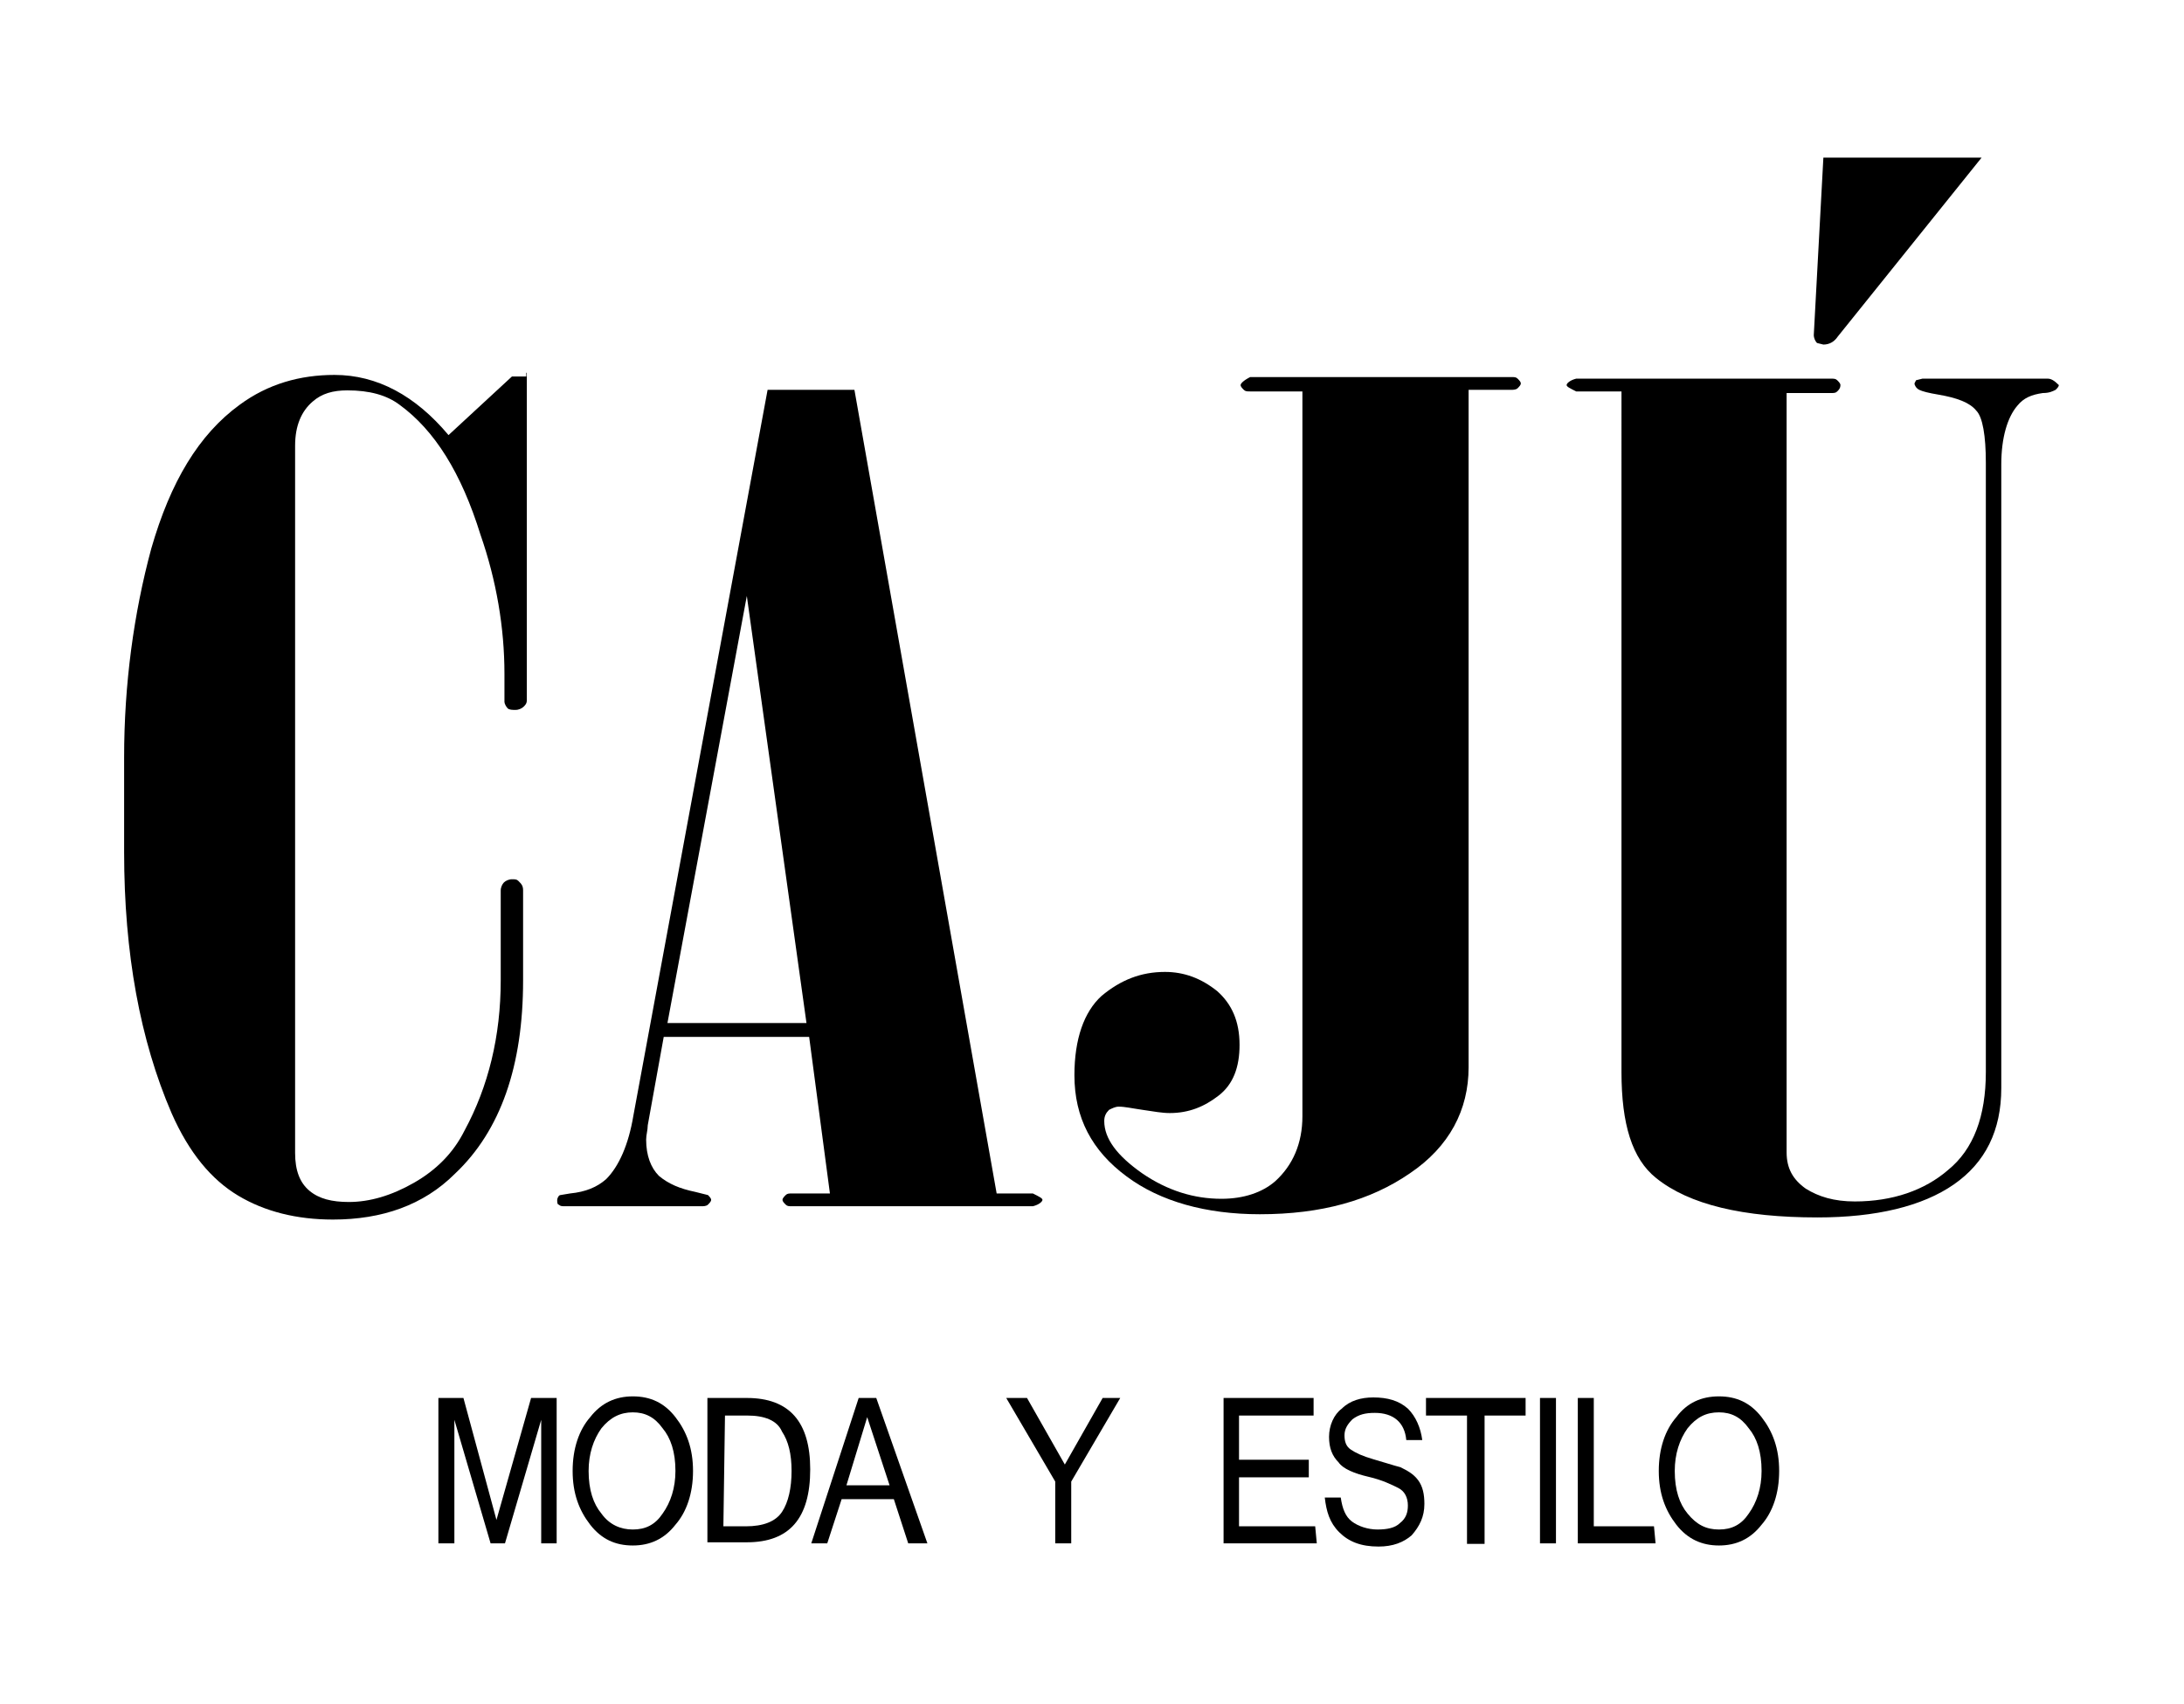
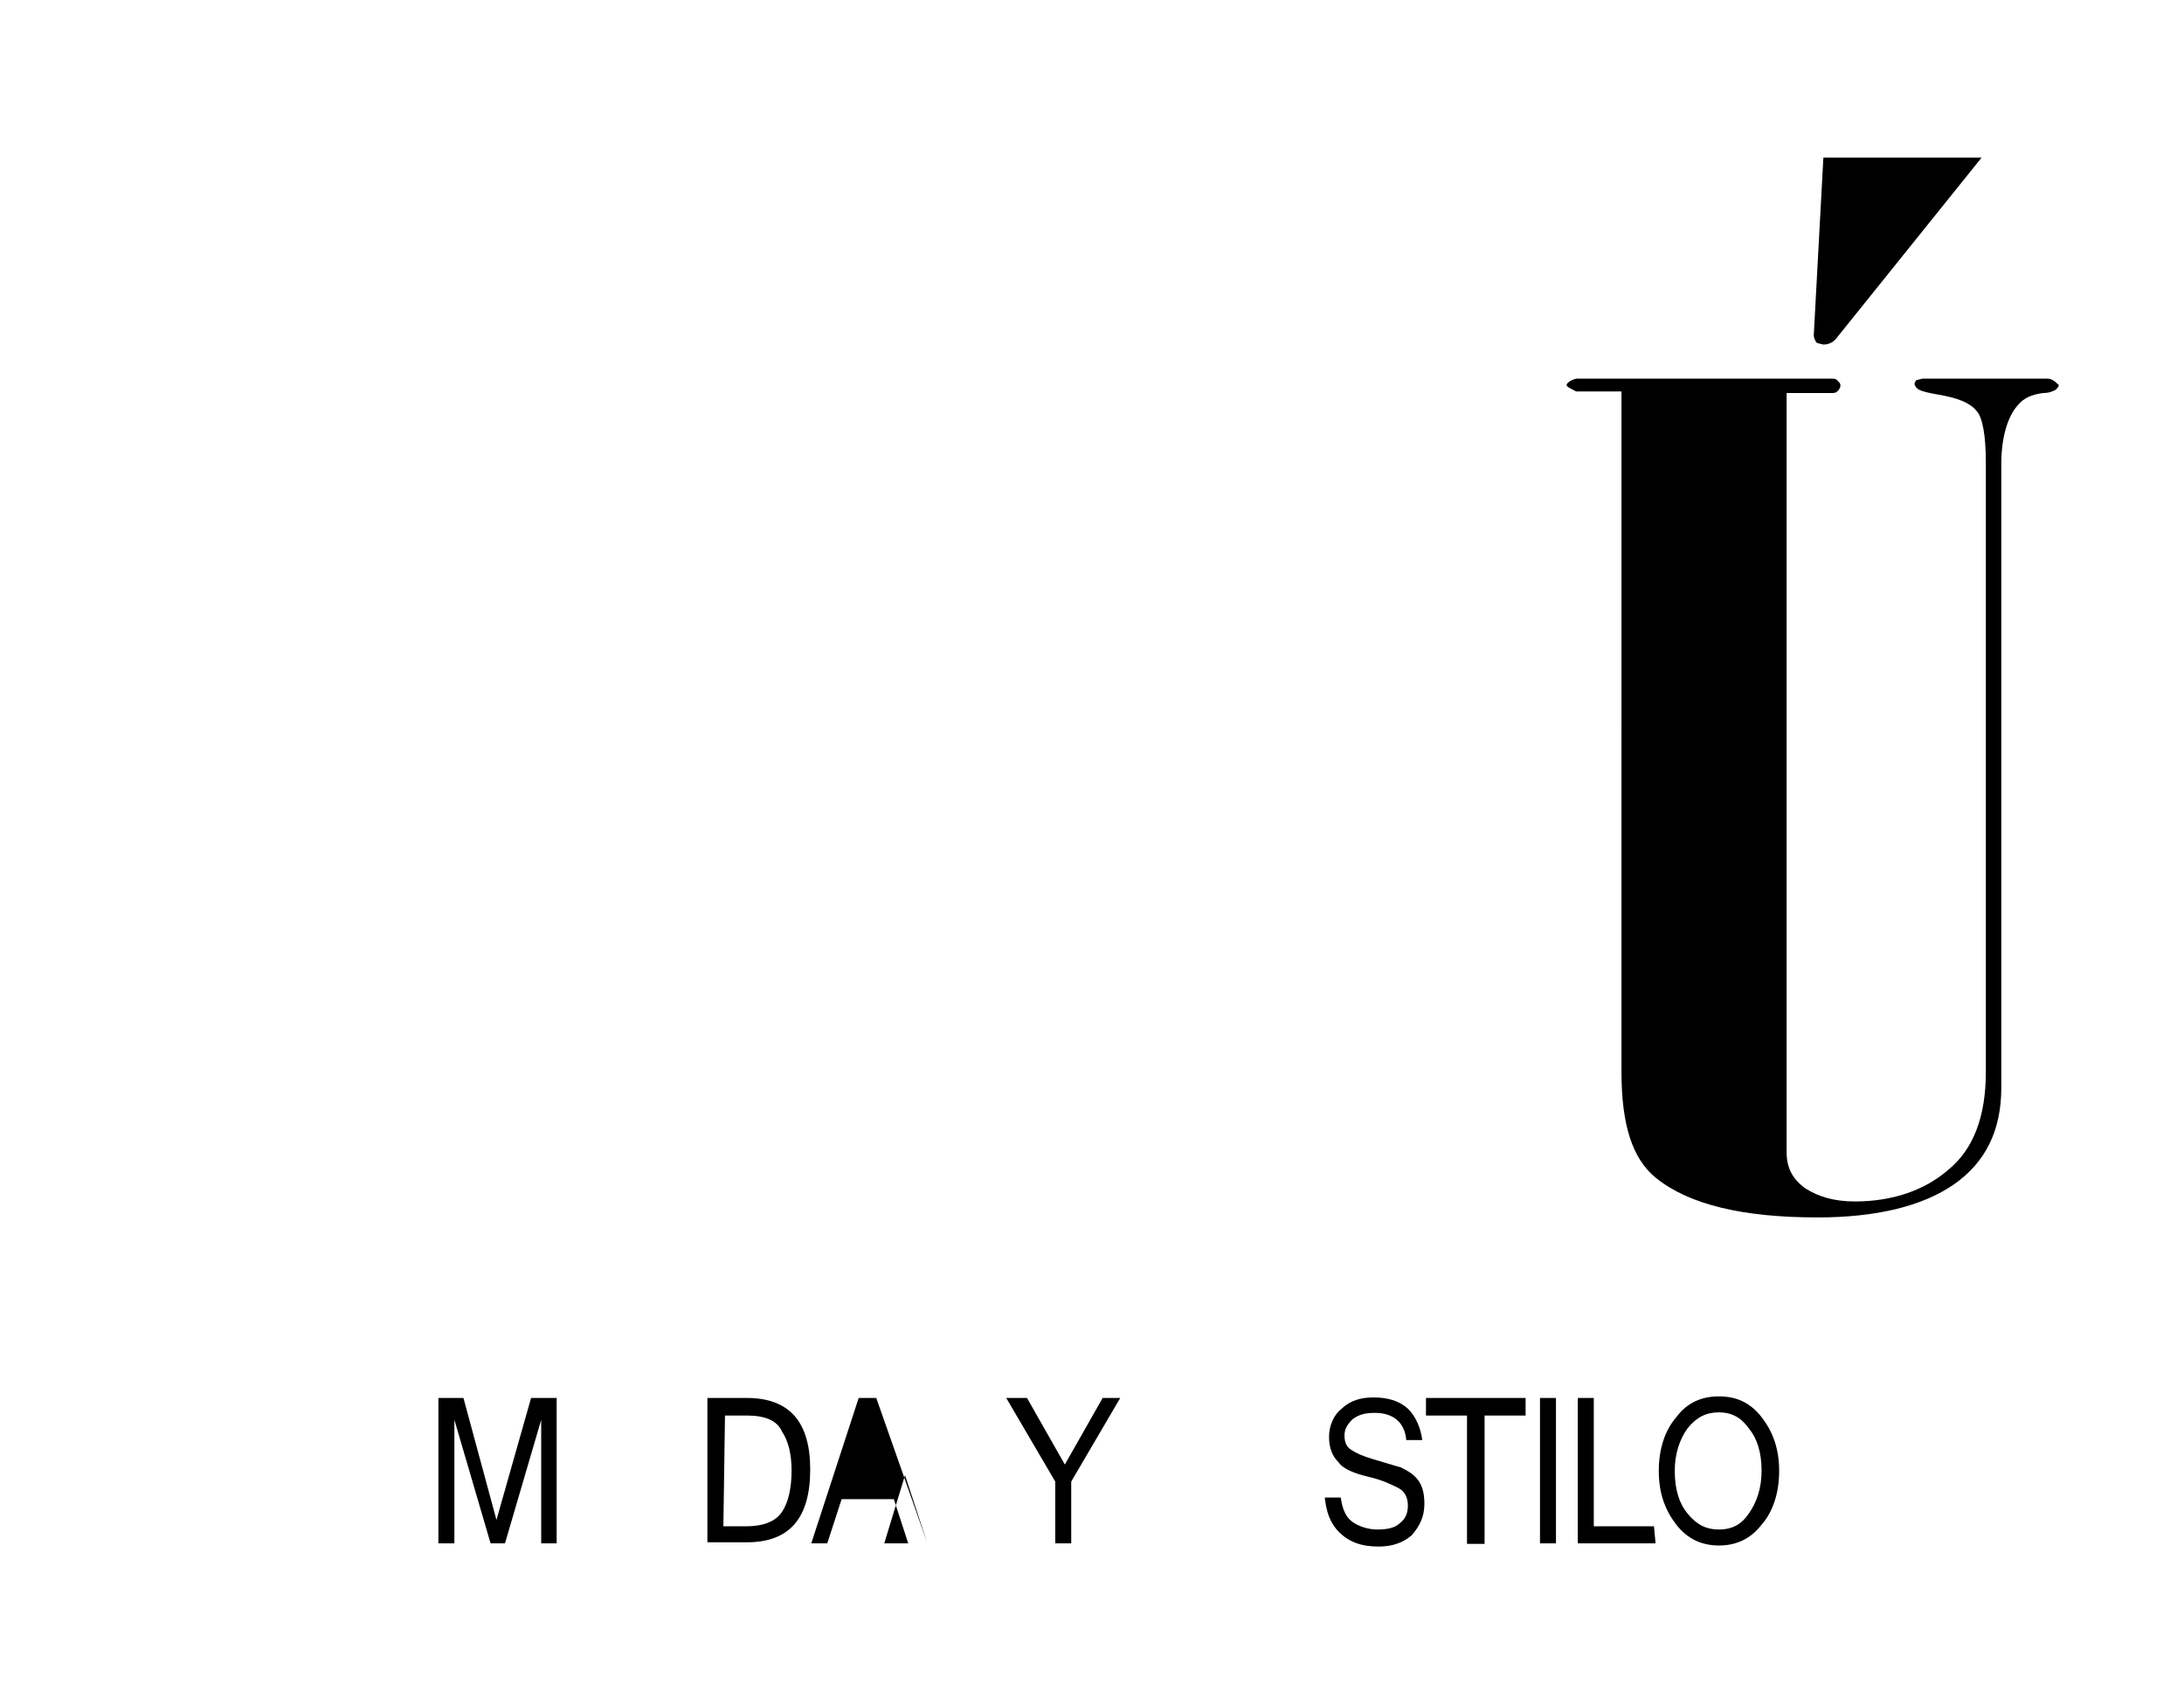
<svg xmlns="http://www.w3.org/2000/svg" version="1.1" id="Capa_1" x="0px" y="0px" viewBox="0 0 410 320" style="enable-background:new 0 0 410 320;" xml:space="preserve">
  <g>
    <g>
-       <path d="M98.9,70v61.5c0,0.6-0.3,0.9-0.6,1.2c-0.3,0.3-0.9,0.6-1.5,0.6s-1.2,0-1.5-0.3c-0.3-0.3-0.6-0.9-0.6-1.2v-5.3    c0-8.6-1.5-17.5-4.5-26.1c-3.6-11.6-8.6-19.6-15.2-24.4c-2.4-1.8-5.6-2.7-9.8-2.7c-2.7,0-4.8,0.6-6.5,2.1    c-2.1,1.8-3.3,4.5-3.3,8.3v132.8c0,3.3,0.9,5.6,2.7,7.1c1.8,1.5,4.2,2.1,7.4,2.1c3.9,0,8-1.2,12.2-3.6c4.2-2.4,7.4-5.6,9.5-9.8    c4.5-8.3,6.8-17.8,6.8-28.2v-16.9c0-0.6,0.3-1.2,0.6-1.5c0.3-0.3,0.9-0.6,1.5-0.6s0.9,0,1.2,0.3c0.6,0.6,0.9,0.9,0.9,1.8v16.9    c0,16-4.2,28.2-12.8,36.3c-5.9,5.9-13.7,8.6-22.9,8.6c-6.8,0-12.8-1.5-17.8-4.5s-9.2-8-12.5-15.5c-5.9-13.7-8.9-30-8.9-49v-17.8    c0-13.7,1.8-27,5.1-39.2c3.6-12.5,8.9-21.4,16.6-27c5.3-3.9,11.3-5.6,17.8-5.6c8,0,15.2,3.9,21.4,11.3l11.9-11h2.7V70z" />
-       <path d="M144.1,73.2h16.3l26.7,150.9h6.8c1.2,0.6,1.8,0.9,1.8,1.2s-0.6,0.9-1.8,1.2h-45.2c-0.6,0-0.9,0-1.2-0.3    c-0.3-0.3-0.6-0.6-0.6-0.9s0.3-0.6,0.6-0.9c0.3-0.3,0.6-0.3,1.2-0.3h7.1l-3.9-29.4h-27.3l-3,16.6c0,0.9-0.3,1.8-0.3,2.7    c0,3,0.9,5.3,2.4,6.8c1.8,1.5,3.9,2.4,6.8,3l2.4,0.6c0.3,0.3,0.6,0.6,0.6,0.9c0,0.3-0.3,0.6-0.6,0.9c-0.3,0.3-0.9,0.3-1.2,0.3    h-25.6c-0.6,0-0.9,0-1.2-0.3c-0.3,0-0.3-0.6-0.3-0.9s0.3-0.9,0.6-0.9l1.8-0.3c3-0.3,5.1-1.2,6.8-2.7c2.4-2.4,4.2-6.5,5.1-11.9    L144.1,73.2z M140.2,111.9l-14.9,80.2h26.1L140.2,111.9z" />
-       <path d="M244.5,73.5h-9.8c-0.6,0-0.9,0-1.2-0.3c-0.3-0.3-0.6-0.6-0.6-0.9s0.6-0.9,1.8-1.5h49c0.6,0,0.9,0,1.2,0.3    c0.3,0.3,0.6,0.6,0.6,0.9s-0.3,0.6-0.6,0.9c-0.3,0.3-0.9,0.3-1.2,0.3h-8v127.2c0,8-3.6,14.9-11,19.9c-7.4,5.1-16.6,7.7-28.2,7.7    c-10.1,0-18.7-2.4-25-7.1c-6.5-4.8-9.8-11-9.8-19c0-6.8,1.8-11.9,5.1-14.9c3.6-3,7.4-4.5,11.9-4.5c3.6,0,6.8,1.2,9.8,3.6    c2.7,2.4,4.2,5.6,4.2,10.1c0,4.2-1.2,7.4-3.9,9.5s-5.6,3.3-9.2,3.3c-1.5,0-3-0.3-5.1-0.6c-2.1-0.3-3.3-0.6-4.5-0.6    c-0.6,0-1.2,0.3-1.8,0.6c-0.6,0.6-0.9,1.2-0.9,2.1c0,3.3,2.4,6.5,7.1,9.8c4.8,3.3,9.8,4.8,14.9,4.8c4.2,0,7.7-1.2,10.1-3.3    c3.3-3,5.1-7.1,5.1-12.2V73.5z" />
      <path d="M304.8,73.5h-8.9c-1.2-0.6-1.8-0.9-1.8-1.2c0-0.3,0.6-0.9,1.8-1.2h47.8c0.6,0,0.9,0,1.2,0.3c0.3,0.3,0.6,0.6,0.6,0.9    c0,0.6-0.3,0.9-0.6,1.2c-0.3,0.3-0.6,0.3-1.2,0.3h-8.3v142.6c0,3,1.2,5.1,3.6,6.8c2.4,1.5,5.3,2.4,9.2,2.4    c7.1,0,13.1-2.1,17.5-5.9c4.8-3.9,7.1-10.1,7.1-18.4V86.9c0-5.1-0.6-8.6-1.8-9.8c-1.2-1.5-3.6-2.4-7.1-3c-1.8-0.3-3-0.6-3.6-0.9    c-0.6-0.3-0.9-0.9-0.9-1.2l0.3-0.6l1.2-0.3h23.5c0.6,0,1.2,0.3,2.1,1.2c0,0.3-0.3,0.6-0.6,0.9c-0.6,0.3-1.2,0.6-2.4,0.6    c-2.1,0.3-3.6,0.9-4.8,2.4c-1.8,2.1-3,5.9-3,11v117.1c0,8-3,14-8.9,18.1s-14.6,6.2-25.6,6.2c-14,0-24.1-2.4-30.3-7.4    c-4.5-3.6-6.5-10.1-6.5-19.9V73.5C304.5,73.5,304.8,73.5,304.8,73.5z M342.3,29.6H372l-27,33.6c-0.6,0.9-1.5,1.5-2.7,1.5l-1.2-0.3    c-0.3-0.3-0.6-0.9-0.6-1.5L342.3,29.6z" />
    </g>
    <g>
      <path d="M104.6,289.8h-3v-23.2l-6.8,23.2h-2.7l-6.8-23.2v23.2h-3v-27.3H87l6.2,22.9l6.5-22.9h4.8V289.8z" />
-       <path d="M118.8,262.2c3.3,0,5.9,1.2,8,3.9s3.3,5.9,3.3,10.1s-1.2,7.7-3.3,10.1c-2.1,2.7-4.8,3.9-8,3.9c-3.3,0-5.9-1.2-8-3.9    c-2.1-2.7-3.3-5.9-3.3-10.1s1.2-7.7,3.3-10.1C112.9,263.4,115.6,262.2,118.8,262.2z M118.8,287.2c2.4,0,4.2-0.9,5.6-3    c1.5-2.1,2.4-4.8,2.4-8c0-3.6-0.9-6.2-2.4-8c-1.5-2.1-3.3-3-5.6-3s-4.2,0.9-5.9,3c-1.5,2.1-2.4,4.8-2.4,8c0,3.6,0.9,6.2,2.4,8    C114.4,286.3,116.5,287.2,118.8,287.2z" />
      <path d="M132.8,262.5h7.4c8,0,11.9,4.5,11.9,13.4c0,9.2-3.9,13.7-11.9,13.7h-7.4V262.5z M135.8,286.6h4.2c3.3,0,5.6-0.9,6.8-2.7    s1.8-4.5,1.8-7.7s-0.6-5.6-1.8-7.4c-0.9-2.1-3.3-3-6.5-3h-4.2L135.8,286.6L135.8,286.6z" />
-       <path d="M174.1,289.8h-3.6l-2.7-8.3h-9.8l-2.7,8.3h-3l8.9-27.3h3.3L174.1,289.8z M167,278.9l-4.2-12.8l-3.9,12.8H167z" />
+       <path d="M174.1,289.8h-3.6l-2.7-8.3h-9.8l-2.7,8.3h-3l8.9-27.3h3.3L174.1,289.8z l-4.2-12.8l-3.9,12.8H167z" />
      <path d="M210.3,262.5l-9.2,15.7v11.6h-3v-11.6l-9.2-15.7h3.9l7.1,12.5l7.1-12.5H210.3z" />
-       <path d="M247.2,289.8h-17.5v-27.3h16.9v3.3h-14v8.3h13.1v3.3h-13.1v9.2h14.3L247.2,289.8L247.2,289.8z" />
      <path d="M258.8,290.4c-3.3,0-5.6-0.9-7.4-2.7c-1.8-1.8-2.4-3.9-2.7-6.5h3c0.3,2.1,0.9,3.6,2.1,4.5s3,1.5,4.8,1.5    c1.8,0,3.3-0.3,4.2-1.2c1.2-0.9,1.5-2.1,1.5-3.3c0-1.5-0.6-2.7-1.8-3.3c-1.2-0.6-3-1.5-5.6-2.1s-4.8-1.5-5.6-2.7    c-1.2-1.2-1.8-2.7-1.8-4.8c0-2.1,0.9-4.2,2.4-5.3c1.5-1.5,3.6-2.1,5.9-2.1c2.7,0,4.8,0.6,6.5,2.1c1.5,1.5,2.4,3.6,2.7,5.9h-3    c-0.3-3.3-2.4-5.1-5.9-5.1c-1.8,0-3,0.3-4.2,1.2c-0.9,0.9-1.5,1.8-1.5,3s0.3,2.1,1.2,2.7s2.1,1.2,4.2,1.8s3.9,1.2,5.1,1.5    c1.2,0.6,2.4,1.2,3.3,2.4c0.9,1.2,1.2,2.7,1.2,4.5c0,2.4-0.9,4.2-2.4,5.9C263.5,289.6,261.5,290.4,258.8,290.4z" />
      <path d="M286.4,265.8h-7.7v24.1h-3.3v-24.1h-7.7v-3.3h18.7C286.4,262.5,286.4,265.8,286.4,265.8z" />
      <path d="M292.1,289.8h-3v-27.3h3V289.8z" />
      <path d="M310.8,289.8h-14.6v-27.3h3v24.1h11.3L310.8,289.8L310.8,289.8z" />
      <path d="M322.7,262.2c3.3,0,5.9,1.2,8,3.9c2.1,2.7,3.3,5.9,3.3,10.1s-1.2,7.7-3.3,10.1c-2.1,2.7-4.8,3.9-8,3.9s-5.9-1.2-8-3.9    c-2.1-2.7-3.3-5.9-3.3-10.1s1.2-7.7,3.3-10.1C316.7,263.4,319.4,262.2,322.7,262.2z M322.7,287.2c2.4,0,4.2-0.9,5.6-3    c1.5-2.1,2.4-4.8,2.4-8c0-3.6-0.9-6.2-2.4-8c-1.5-2.1-3.3-3-5.6-3c-2.4,0-4.2,0.9-5.9,3c-1.5,2.1-2.4,4.8-2.4,8    c0,3.6,0.9,6.2,2.4,8C318.5,286.3,320.3,287.2,322.7,287.2z" />
    </g>
  </g>
</svg>